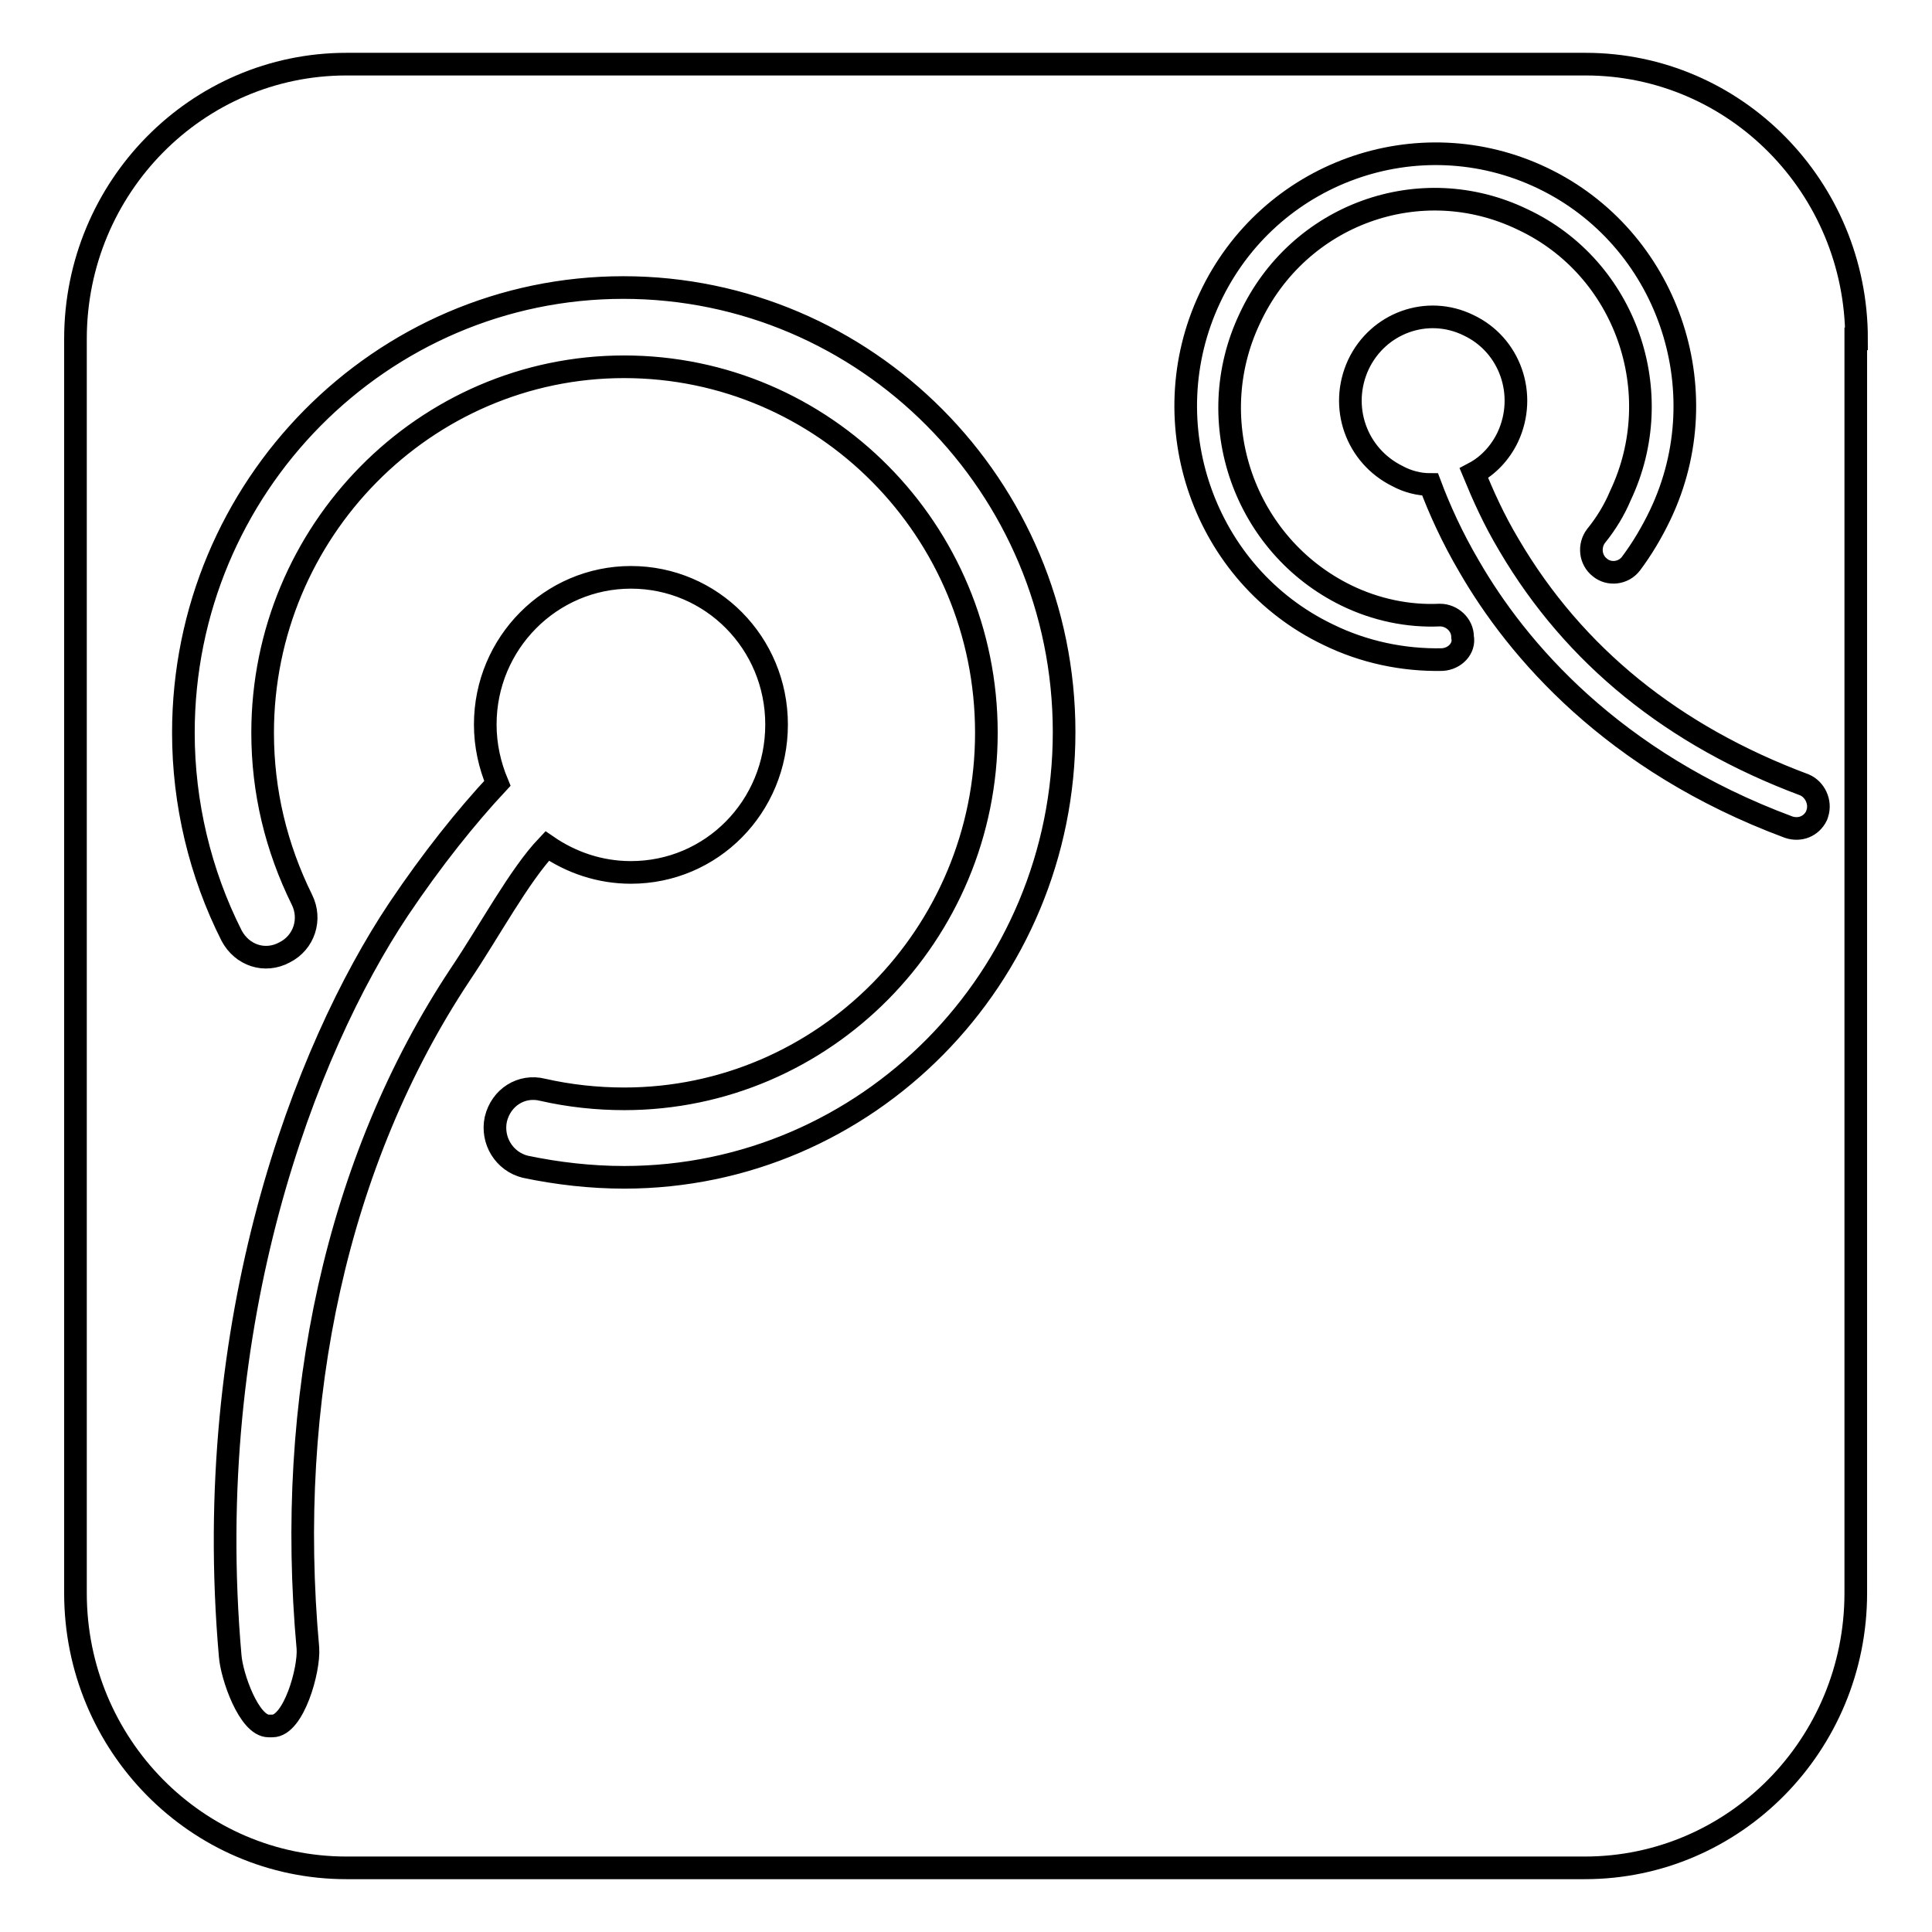
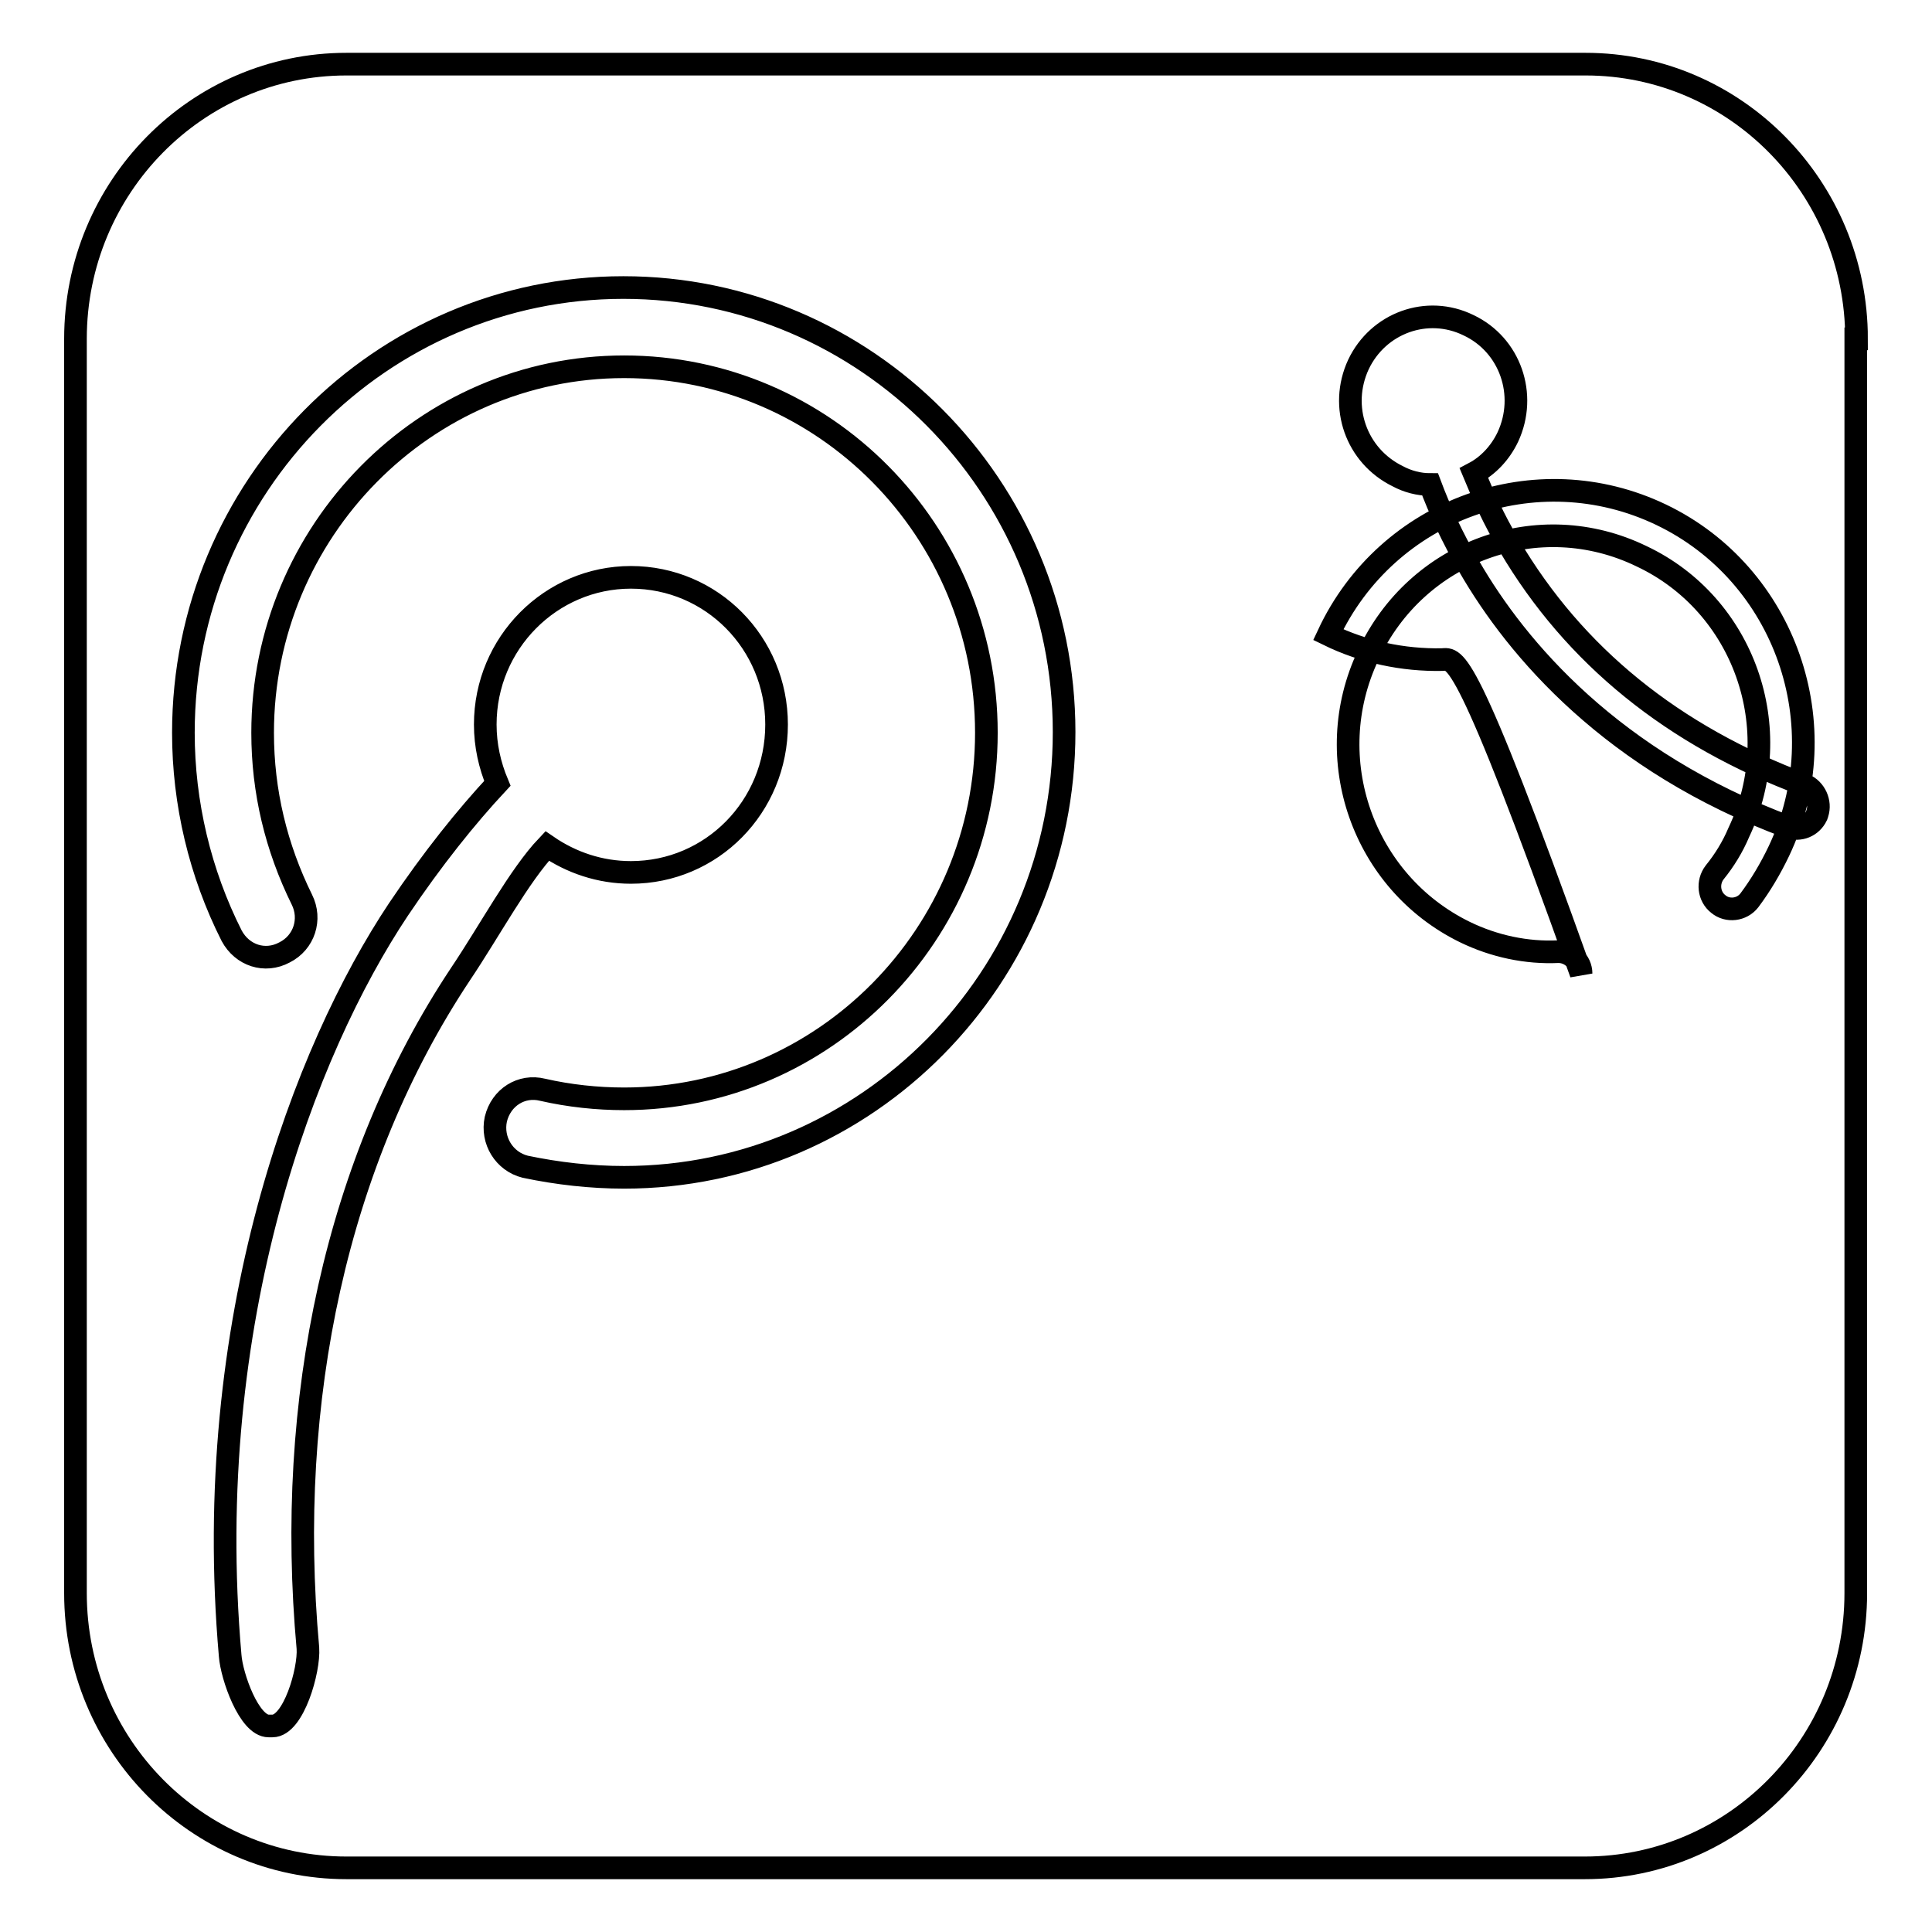
<svg xmlns="http://www.w3.org/2000/svg" version="1.1" x="0px" y="0px" viewBox="0 0 256 256" enable-background="new 0 0 256 256" xml:space="preserve">
  <g>
    <g>
-       <path stroke-width="3" fill-opacity="0" stroke="#000000" d="M246,44.9c0-20.1-16.1-36.4-35.9-36.4H45.9C26.1,8.5,10,24.8,10,44.9v166.2c0,20.1,16.1,36.4,35.9,36.4h164.1c19.8,0,35.9-16.3,35.9-36.4V44.9L246,44.9z M40.8,218.4c0.2,2.9-1.9,10.3-4.7,10.3h-0.5c-2.6,0-4.9-6.6-5.1-9.3c-3.9-44.4,9.9-80.3,22.3-98.9c4.5-6.7,9-12.3,13.1-16.7c-1-2.4-1.6-5-1.6-7.8c0-10.8,8.7-19.5,19.3-19.5c10.7,0,19.3,8.7,19.3,19.5c0,10.9-8.6,19.6-19.3,19.6c-4.1,0-7.9-1.3-11.1-3.5c-3.7,3.9-7.6,11.2-11.5,17C44.6,153.8,37.8,185.5,40.8,218.4z M82.7,156c-4.4,0-8.8-0.5-13.1-1.4c-2.8-0.7-4.5-3.5-3.9-6.3c0.7-2.9,3.4-4.6,6.2-3.9c3.5,0.8,7.2,1.2,10.8,1.2c26.5,0,48-21.8,48-48.5c0-26.8-21.5-48.5-48-48.5c-26.4,0-47.9,21.8-47.9,48.5c0,7.8,1.8,15.2,5.2,22.1c1.3,2.6,0.3,5.7-2.3,7c-2.6,1.4-5.6,0.4-7-2.2c-4.2-8.3-6.4-17.6-6.4-26.9c0-32.6,26.2-59,58.3-59S141,64.4,141,97C141,129.5,114.9,156,82.7,156z M191.1,87.4c-5.2,0.1-10.4-1-15.1-3.3c-16.5-7.9-23.5-28-15.7-44.6c7.8-16.7,27.6-23.8,44.1-15.9c16.5,7.9,23.5,28,15.6,44.6c-1.1,2.3-2.4,4.5-3.9,6.5c-1,1.3-2.9,1.5-4.1,0.5c-1.3-1-1.5-2.9-0.5-4.2c1.3-1.6,2.4-3.4,3.2-5.3c6.5-13.7,0.7-30.2-12.9-36.6c-13.6-6.6-29.8-0.7-36.2,13.1c-6.5,13.7-0.7,30.1,12.8,36.7c3.9,1.9,8.2,2.8,12.4,2.6c1.6,0,3,1.3,3,2.9C194.1,85.9,192.8,87.3,191.1,87.4z M240.8,107.8c0,0.1-0.1,0.2-0.1,0.3c-0.7,1.4-2.2,2-3.7,1.5c-23.4-8.7-36-23.6-42.3-34.5c-2.3-3.9-4-7.7-5.2-10.9c-1.5,0-3-0.4-4.3-1.1c-5.5-2.7-7.8-9.2-5.2-14.8c2.6-5.5,9.1-7.9,14.6-5.2c5.5,2.6,7.8,9.2,5.2,14.8c-1,2.1-2.6,3.8-4.5,4.8c1.2,2.9,2.6,6.1,4.7,9.6c8.6,14.6,21.7,25.2,39.1,31.7C240.5,104.6,241.3,106.3,240.8,107.8z" />
+       <path stroke-width="3" fill-opacity="0" stroke="#000000" d="M246,44.9c0-20.1-16.1-36.4-35.9-36.4H45.9C26.1,8.5,10,24.8,10,44.9v166.2c0,20.1,16.1,36.4,35.9,36.4h164.1c19.8,0,35.9-16.3,35.9-36.4V44.9L246,44.9z M40.8,218.4c0.2,2.9-1.9,10.3-4.7,10.3h-0.5c-2.6,0-4.9-6.6-5.1-9.3c-3.9-44.4,9.9-80.3,22.3-98.9c4.5-6.7,9-12.3,13.1-16.7c-1-2.4-1.6-5-1.6-7.8c0-10.8,8.7-19.5,19.3-19.5c10.7,0,19.3,8.7,19.3,19.5c0,10.9-8.6,19.6-19.3,19.6c-4.1,0-7.9-1.3-11.1-3.5c-3.7,3.9-7.6,11.2-11.5,17C44.6,153.8,37.8,185.5,40.8,218.4z M82.7,156c-4.4,0-8.8-0.5-13.1-1.4c-2.8-0.7-4.5-3.5-3.9-6.3c0.7-2.9,3.4-4.6,6.2-3.9c3.5,0.8,7.2,1.2,10.8,1.2c26.5,0,48-21.8,48-48.5c0-26.8-21.5-48.5-48-48.5c-26.4,0-47.9,21.8-47.9,48.5c0,7.8,1.8,15.2,5.2,22.1c1.3,2.6,0.3,5.7-2.3,7c-2.6,1.4-5.6,0.4-7-2.2c-4.2-8.3-6.4-17.6-6.4-26.9c0-32.6,26.2-59,58.3-59S141,64.4,141,97C141,129.5,114.9,156,82.7,156z M191.1,87.4c-5.2,0.1-10.4-1-15.1-3.3c7.8-16.7,27.6-23.8,44.1-15.9c16.5,7.9,23.5,28,15.6,44.6c-1.1,2.3-2.4,4.5-3.9,6.5c-1,1.3-2.9,1.5-4.1,0.5c-1.3-1-1.5-2.9-0.5-4.2c1.3-1.6,2.4-3.4,3.2-5.3c6.5-13.7,0.7-30.2-12.9-36.6c-13.6-6.6-29.8-0.7-36.2,13.1c-6.5,13.7-0.7,30.1,12.8,36.7c3.9,1.9,8.2,2.8,12.4,2.6c1.6,0,3,1.3,3,2.9C194.1,85.9,192.8,87.3,191.1,87.4z M240.8,107.8c0,0.1-0.1,0.2-0.1,0.3c-0.7,1.4-2.2,2-3.7,1.5c-23.4-8.7-36-23.6-42.3-34.5c-2.3-3.9-4-7.7-5.2-10.9c-1.5,0-3-0.4-4.3-1.1c-5.5-2.7-7.8-9.2-5.2-14.8c2.6-5.5,9.1-7.9,14.6-5.2c5.5,2.6,7.8,9.2,5.2,14.8c-1,2.1-2.6,3.8-4.5,4.8c1.2,2.9,2.6,6.1,4.7,9.6c8.6,14.6,21.7,25.2,39.1,31.7C240.5,104.6,241.3,106.3,240.8,107.8z" />
    </g>
  </g>
</svg>